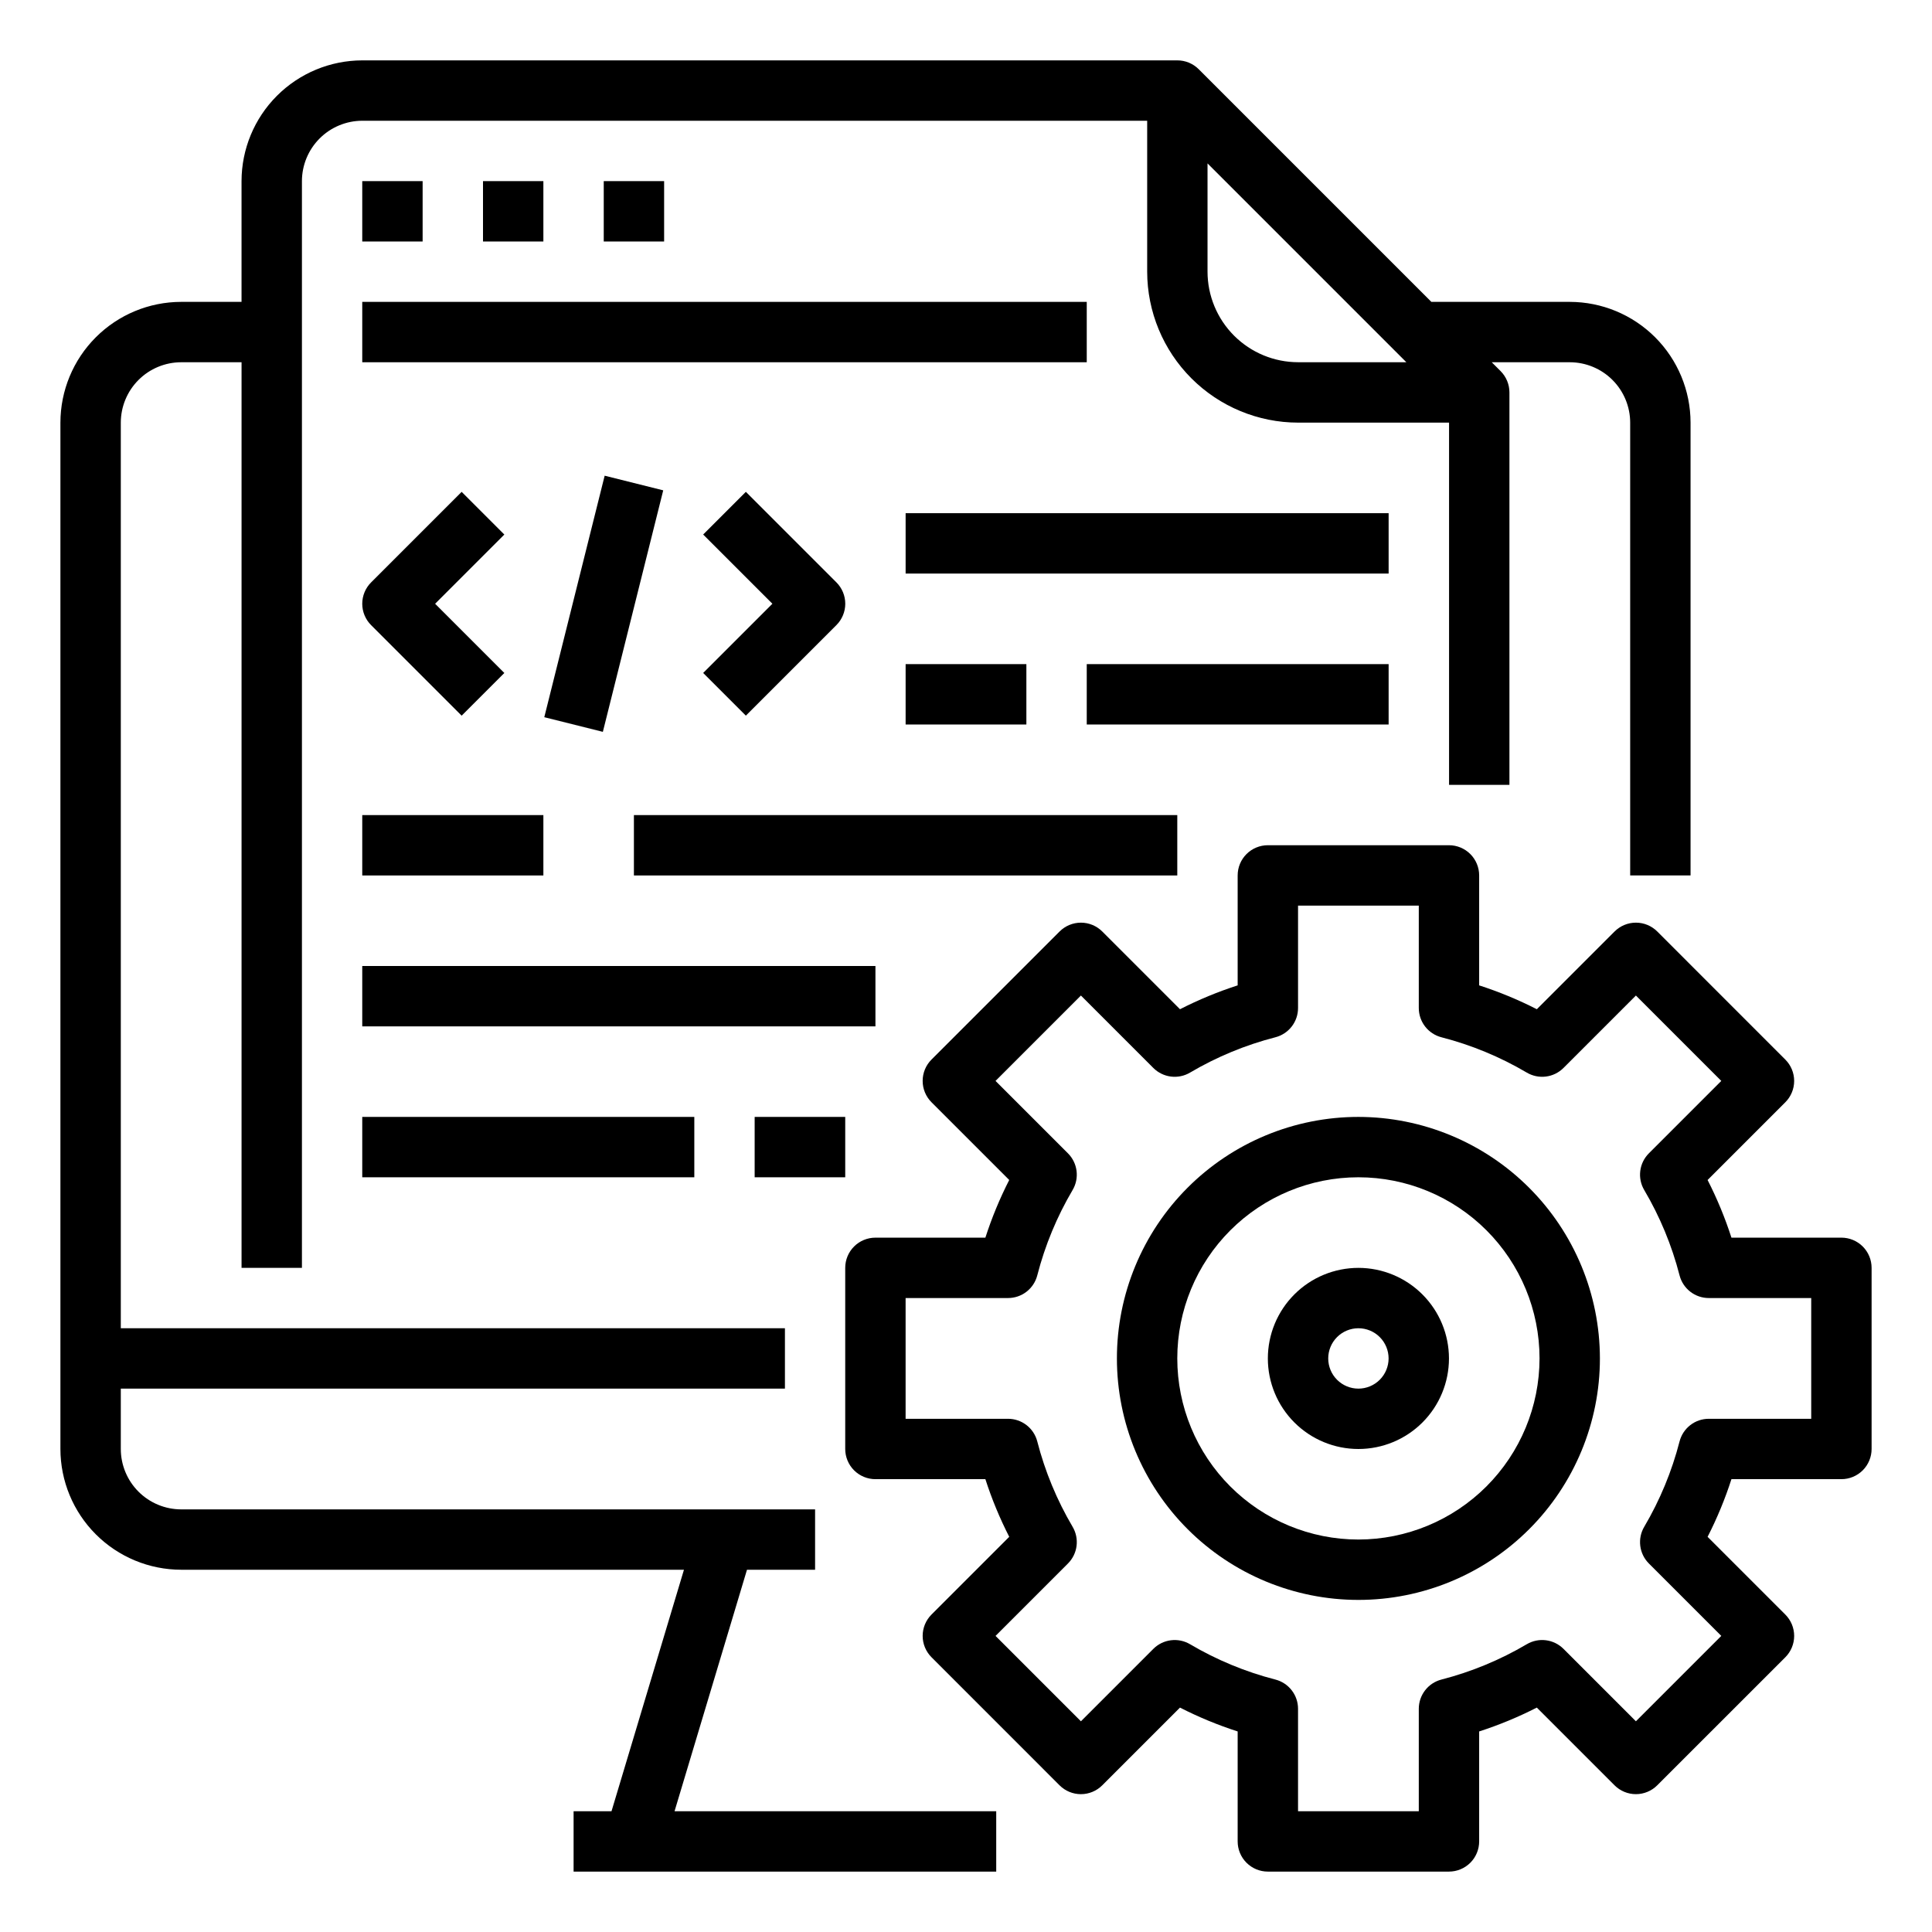
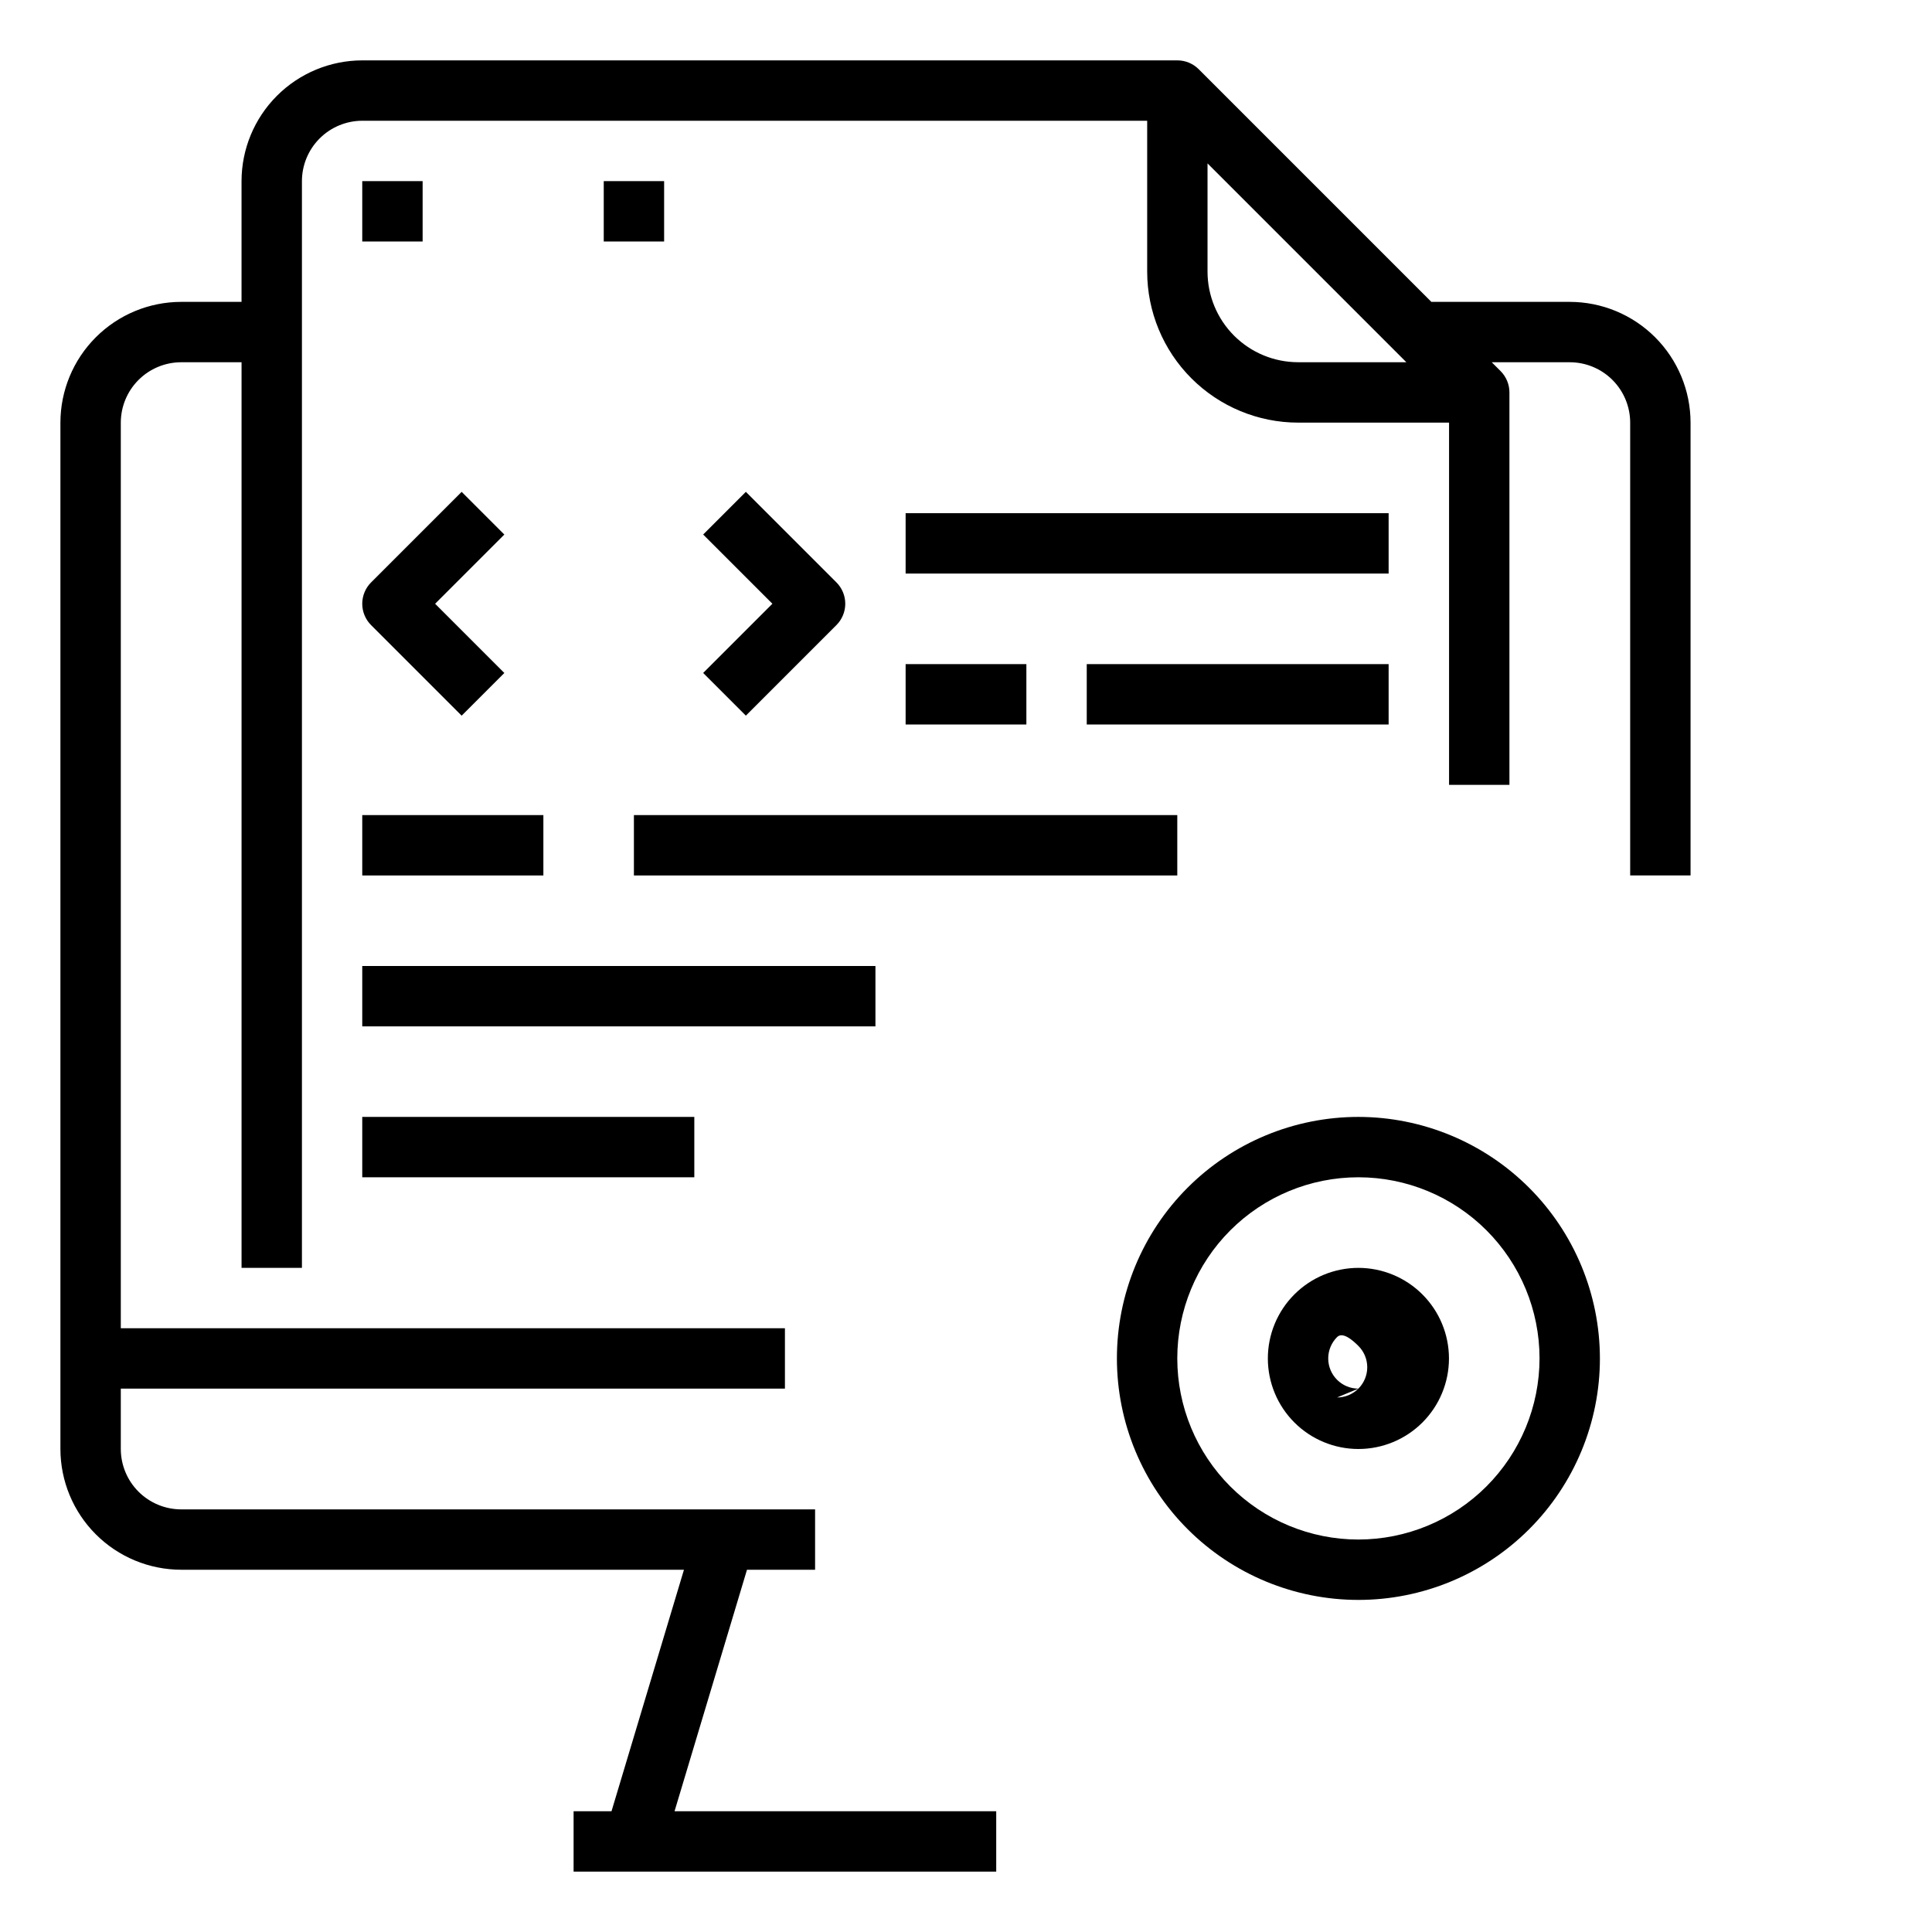
<svg xmlns="http://www.w3.org/2000/svg" width="3600pt" height="3600pt" version="1.1" viewBox="0 0 3600 3600">
  <g>
    <path d="m1391.9 2925h126.9v-112.5h-1181.2c-29.824-0.035-58.422-11.898-79.512-32.988-21.09-21.09-32.953-49.688-32.988-79.512v-112.5h1237.5v-112.5h-1237.5v-1687.5c0.035-29.824 11.898-58.422 32.988-79.512 21.09-21.09 49.688-32.953 79.512-32.988h112.5v1687.5h112.5v-2025c0.035-29.824 11.898-58.422 32.988-79.512 21.09-21.09 49.688-32.953 79.512-32.988h1462.5v281.25c0.082 74.566 29.742 146.05 82.469 198.78s124.21 82.387 198.78 82.469h281.25v675h112.5v-731.25c0-14.918-5.926-29.227-16.473-39.777l-16.477-16.473h145.45c29.824 0.035 58.422 11.898 79.512 32.988 21.09 21.09 32.953 49.688 32.988 79.512v843.75h112.5v-843.75c-0.066-59.652-23.793-116.84-65.977-159.02-42.18-42.184-99.371-65.91-159.02-65.977h-257.95l-433.52-433.53c-10.551-10.547-24.859-16.473-39.777-16.473h-1518.8c-59.652 0.066-116.84 23.793-159.02 65.977-42.184 42.18-65.91 99.371-65.977 159.02v225h-112.5c-59.652 0.066-116.84 23.793-159.02 65.977-42.184 42.18-65.91 99.371-65.977 159.02v1912.5c0.066 59.652 23.793 116.84 65.977 159.02 42.18 42.184 99.371 65.91 159.02 65.977h936.89l-135 450h-70.645v112.5h787.5v-112.5h-599.4zm858.15-2418.8v-201.71l370.46 370.46h-201.71c-44.738-0.051-87.633-17.848-119.27-49.484-31.637-31.633-49.434-74.527-49.484-119.27z" />
    <path d="m675 337.5h112.5v112.5h-112.5z" />
-     <path d="m900 337.5h112.5v112.5h-112.5z" />
    <path d="m1125 337.5h112.5v112.5h-112.5z" />
    <path d="m675 1518.8h337.5v112.5h-337.5z" />
    <path d="m675 1800h956.25v112.5h-956.25z" />
    <path d="m675 2081.2h618.75v112.5h-618.75z" />
    <path d="m1687.5 1237.5h225v112.5h-225z" />
    <path d="m2587.5 956.25h-900v112.5h900z" />
-     <path d="m1406.2 2081.2h168.75v112.5h-168.75z" />
    <path d="m1181.2 1518.8h1012.5v112.5h-1012.5z" />
    <path d="m2025 1237.5h562.5v112.5h-562.5z" />
    <path d="m691.47 1164.8 168.75 168.75 79.551-79.551-128.98-128.98 128.98-128.97-79.551-79.551-168.75 168.75v-0.004c-10.547 10.551-16.477 24.859-16.477 39.777s5.93 29.227 16.477 39.777z" />
    <path d="m1389.8 1333.5 168.75-168.75c10.547-10.551 16.477-24.859 16.477-39.777s-5.93-29.227-16.477-39.777l-168.75-168.75-79.551 79.551 128.98 128.98-128.98 128.97z" />
-     <path d="m1014.2 1336.4 112.5-450 109.13 27.281-112.5 450z" />
-     <path d="m675 562.5h1350v112.5h-1350z" />
-     <path d="m2531.2 2362.5c-44.754 0-87.676 17.777-119.32 49.426-31.648 31.648-49.426 74.57-49.426 119.32s17.777 87.676 49.426 119.32c31.648 31.648 74.57 49.426 119.32 49.426s87.676-17.777 119.32-49.426c31.648-31.648 49.426-74.57 49.426-119.32-0.051-44.738-17.848-87.633-49.484-119.27-31.633-31.637-74.527-49.434-119.27-49.484zm0 225c-14.918 0-29.227-5.926-39.773-16.477-10.551-10.547-16.477-24.855-16.477-39.773s5.926-29.227 16.477-39.773c10.547-10.551 24.855-16.477 39.773-16.477s29.227 5.926 39.773 16.477c10.551 10.547 16.477 24.855 16.477 39.773-0.016 14.914-5.949 29.211-16.492 39.758-10.547 10.543-24.844 16.477-39.758 16.492z" />
-     <path d="m3431.2 2306.2h-204.91c-11.918-36.945-26.781-72.871-44.449-107.44l144.84-144.84c10.547-10.551 16.477-24.855 16.477-39.777 0-14.918-5.93-29.227-16.477-39.773l-238.61-238.67c-10.551-10.551-24.855-16.477-39.777-16.477-14.918 0-29.227 5.926-39.773 16.477l-144.84 144.84c-34.582-17.664-70.523-32.527-107.48-44.438v-204.91c0-14.918-5.926-29.227-16.477-39.773-10.547-10.551-24.855-16.477-39.773-16.477h-337.5c-14.918 0-29.227 5.926-39.773 16.477-10.551 10.547-16.477 24.855-16.477 39.773v204.91c-36.945 11.918-72.871 26.781-107.44 44.449l-144.84-144.84c-10.551-10.547-24.855-16.477-39.777-16.477-14.918 0-29.227 5.93-39.773 16.477l-238.67 238.61c-10.551 10.551-16.477 24.855-16.477 39.777 0 14.918 5.926 29.227 16.477 39.773l144.84 144.84c-17.664 34.582-32.527 70.523-44.438 107.48h-204.91c-14.918 0-29.227 5.926-39.773 16.477-10.551 10.547-16.477 24.855-16.477 39.773v337.5c0 14.918 5.926 29.227 16.477 39.773 10.547 10.551 24.855 16.477 39.773 16.477h204.91c11.918 36.945 26.781 72.871 44.449 107.44l-144.84 144.84c-10.547 10.551-16.477 24.855-16.477 39.777 0 14.918 5.93 29.227 16.477 39.773l238.61 238.67c10.551 10.551 24.855 16.477 39.777 16.477 14.918 0 29.227-5.926 39.773-16.477l144.84-144.84c34.582 17.664 70.523 32.523 107.48 44.438v204.91c0 14.918 5.926 29.227 16.477 39.773 10.547 10.551 24.855 16.477 39.773 16.477h337.5c14.918 0 29.227-5.926 39.773-16.477 10.551-10.547 16.477-24.855 16.477-39.773v-204.91c36.941-11.922 72.871-26.789 107.44-44.457l144.84 144.84c10.551 10.551 24.855 16.477 39.777 16.477 14.918 0 29.227-5.926 39.773-16.477l238.67-238.61c10.551-10.551 16.477-24.855 16.477-39.777 0-14.918-5.926-29.227-16.477-39.773l-144.84-144.84c17.664-34.582 32.527-70.523 44.438-107.48h204.91c14.918 0 29.227-5.926 39.773-16.477 10.551-10.547 16.477-24.855 16.477-39.773v-337.5c0-14.918-5.926-29.227-16.477-39.773-10.547-10.551-24.855-16.477-39.773-16.477zm-56.25 337.5h-190.87c-12.473 0-24.59 4.141-34.449 11.777-9.859 7.637-16.902 18.336-20.02 30.41-14.371 55.848-36.535 109.39-65.836 159.06-6.344 10.742-8.938 23.293-7.367 35.672 1.566 12.375 7.207 23.883 16.031 32.707l134.94 134.93-159.1 159.1-134.93-134.94h-0.004c-8.82-8.824-20.328-14.465-32.707-16.035s-24.926 1.023-35.672 7.367c-49.672 29.305-103.22 51.477-159.07 65.855-12.074 3.117-22.773 10.16-30.41 20.02-7.637 9.859-11.777 21.977-11.777 34.449v190.87h-225v-190.87c0-12.473-4.141-24.59-11.777-34.449-7.637-9.859-18.336-16.902-30.41-20.02-55.848-14.375-109.39-36.539-159.06-65.844-10.742-6.344-23.293-8.934-35.672-7.363s-23.883 7.211-32.707 16.035l-134.93 134.94-159.1-159.1 134.94-134.93v-0.004c8.824-8.82 14.461-20.328 16.031-32.707 1.566-12.379-1.023-24.926-7.371-35.672-29.305-49.672-51.473-103.22-65.848-159.07-3.117-12.074-10.16-22.773-20.02-30.41-9.859-7.637-21.977-11.777-34.449-11.777h-190.87v-225h190.87c12.473 0 24.59-4.141 34.449-11.777 9.859-7.637 16.902-18.336 20.02-30.41 14.371-55.848 36.535-109.39 65.836-159.06 6.344-10.742 8.938-23.293 7.367-35.672-1.566-12.375-7.207-23.883-16.031-32.707l-134.94-134.93 159.1-159.1 134.93 134.94h0.004c8.82 8.824 20.328 14.461 32.707 16.031 12.379 1.566 24.926-1.023 35.672-7.371 49.672-29.305 103.22-51.473 159.07-65.848 12.074-3.117 22.773-10.16 30.41-20.02 7.637-9.859 11.777-21.977 11.777-34.449v-190.87h225v190.87c0 12.473 4.141 24.59 11.777 34.449 7.637 9.859 18.336 16.902 30.41 20.02 55.848 14.371 109.39 36.535 159.06 65.836 10.742 6.344 23.293 8.938 35.672 7.367 12.375-1.566 23.883-7.207 32.707-16.031l134.93-134.94 159.1 159.1-134.94 134.93v0.004c-8.824 8.82-14.461 20.328-16.031 32.707-1.566 12.379 1.023 24.926 7.371 35.672 29.305 49.672 51.473 103.22 65.848 159.07 3.117 12.074 10.16 22.773 20.02 30.41 9.859 7.637 21.977 11.777 34.449 11.777h190.87z" />
+     <path d="m2531.2 2362.5c-44.754 0-87.676 17.777-119.32 49.426-31.648 31.648-49.426 74.57-49.426 119.32s17.777 87.676 49.426 119.32c31.648 31.648 74.57 49.426 119.32 49.426s87.676-17.777 119.32-49.426c31.648-31.648 49.426-74.57 49.426-119.32-0.051-44.738-17.848-87.633-49.484-119.27-31.633-31.637-74.527-49.434-119.27-49.484zm0 225c-14.918 0-29.227-5.926-39.773-16.477-10.551-10.547-16.477-24.855-16.477-39.773s5.926-29.227 16.477-39.773s29.227 5.926 39.773 16.477c10.551 10.547 16.477 24.855 16.477 39.773-0.016 14.914-5.949 29.211-16.492 39.758-10.547 10.543-24.844 16.477-39.758 16.492z" />
    <path d="m2531.2 2081.2c-119.35 0-233.81 47.41-318.2 131.8s-131.8 198.85-131.8 318.2 47.41 233.81 131.8 318.2 198.85 131.8 318.2 131.8 233.81-47.41 318.2-131.8 131.8-198.85 131.8-318.2c-0.133-119.3-47.586-233.69-131.95-318.05s-198.75-131.82-318.05-131.95zm0 787.5c-89.512 0-175.36-35.559-238.65-98.852-63.293-63.293-98.852-149.14-98.852-238.65s35.559-175.36 98.852-238.65c63.293-63.293 149.14-98.852 238.65-98.852s175.36 35.559 238.65 98.852c63.293 63.293 98.852 149.14 98.852 238.65-0.098 89.48-35.688 175.27-98.961 238.54-63.273 63.273-149.06 98.863-238.54 98.961z" />
  </g>
</svg>